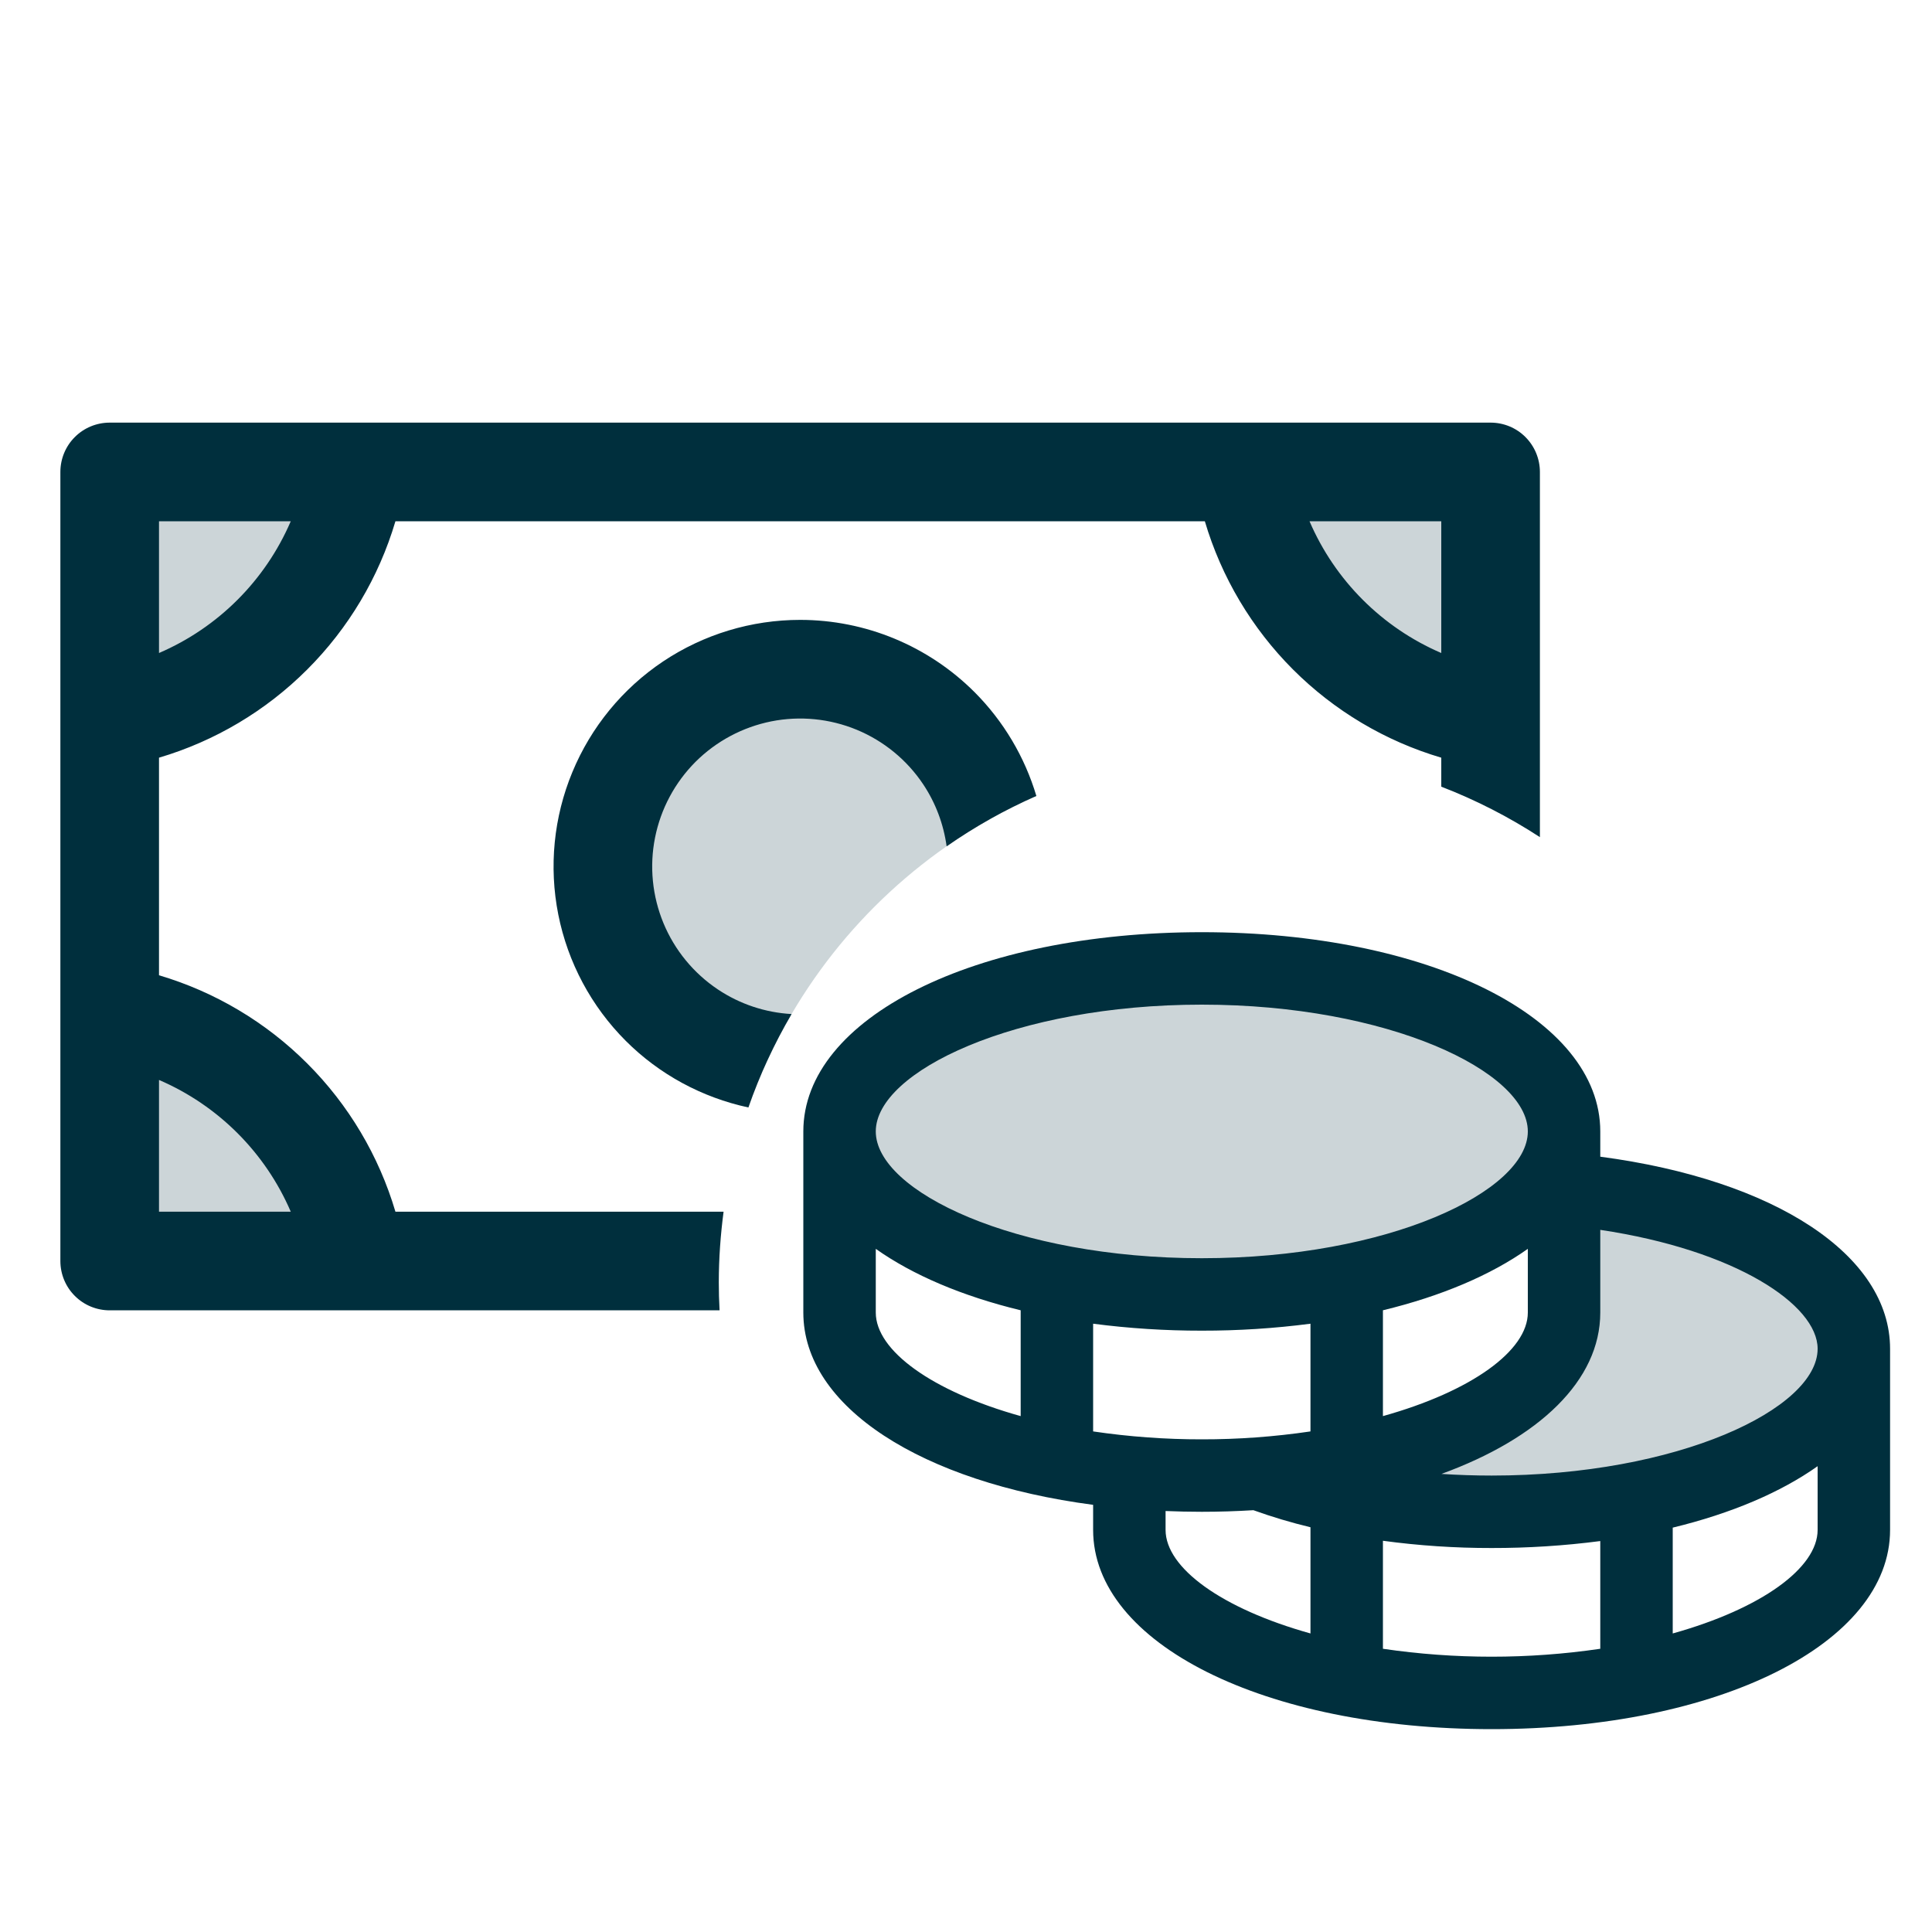
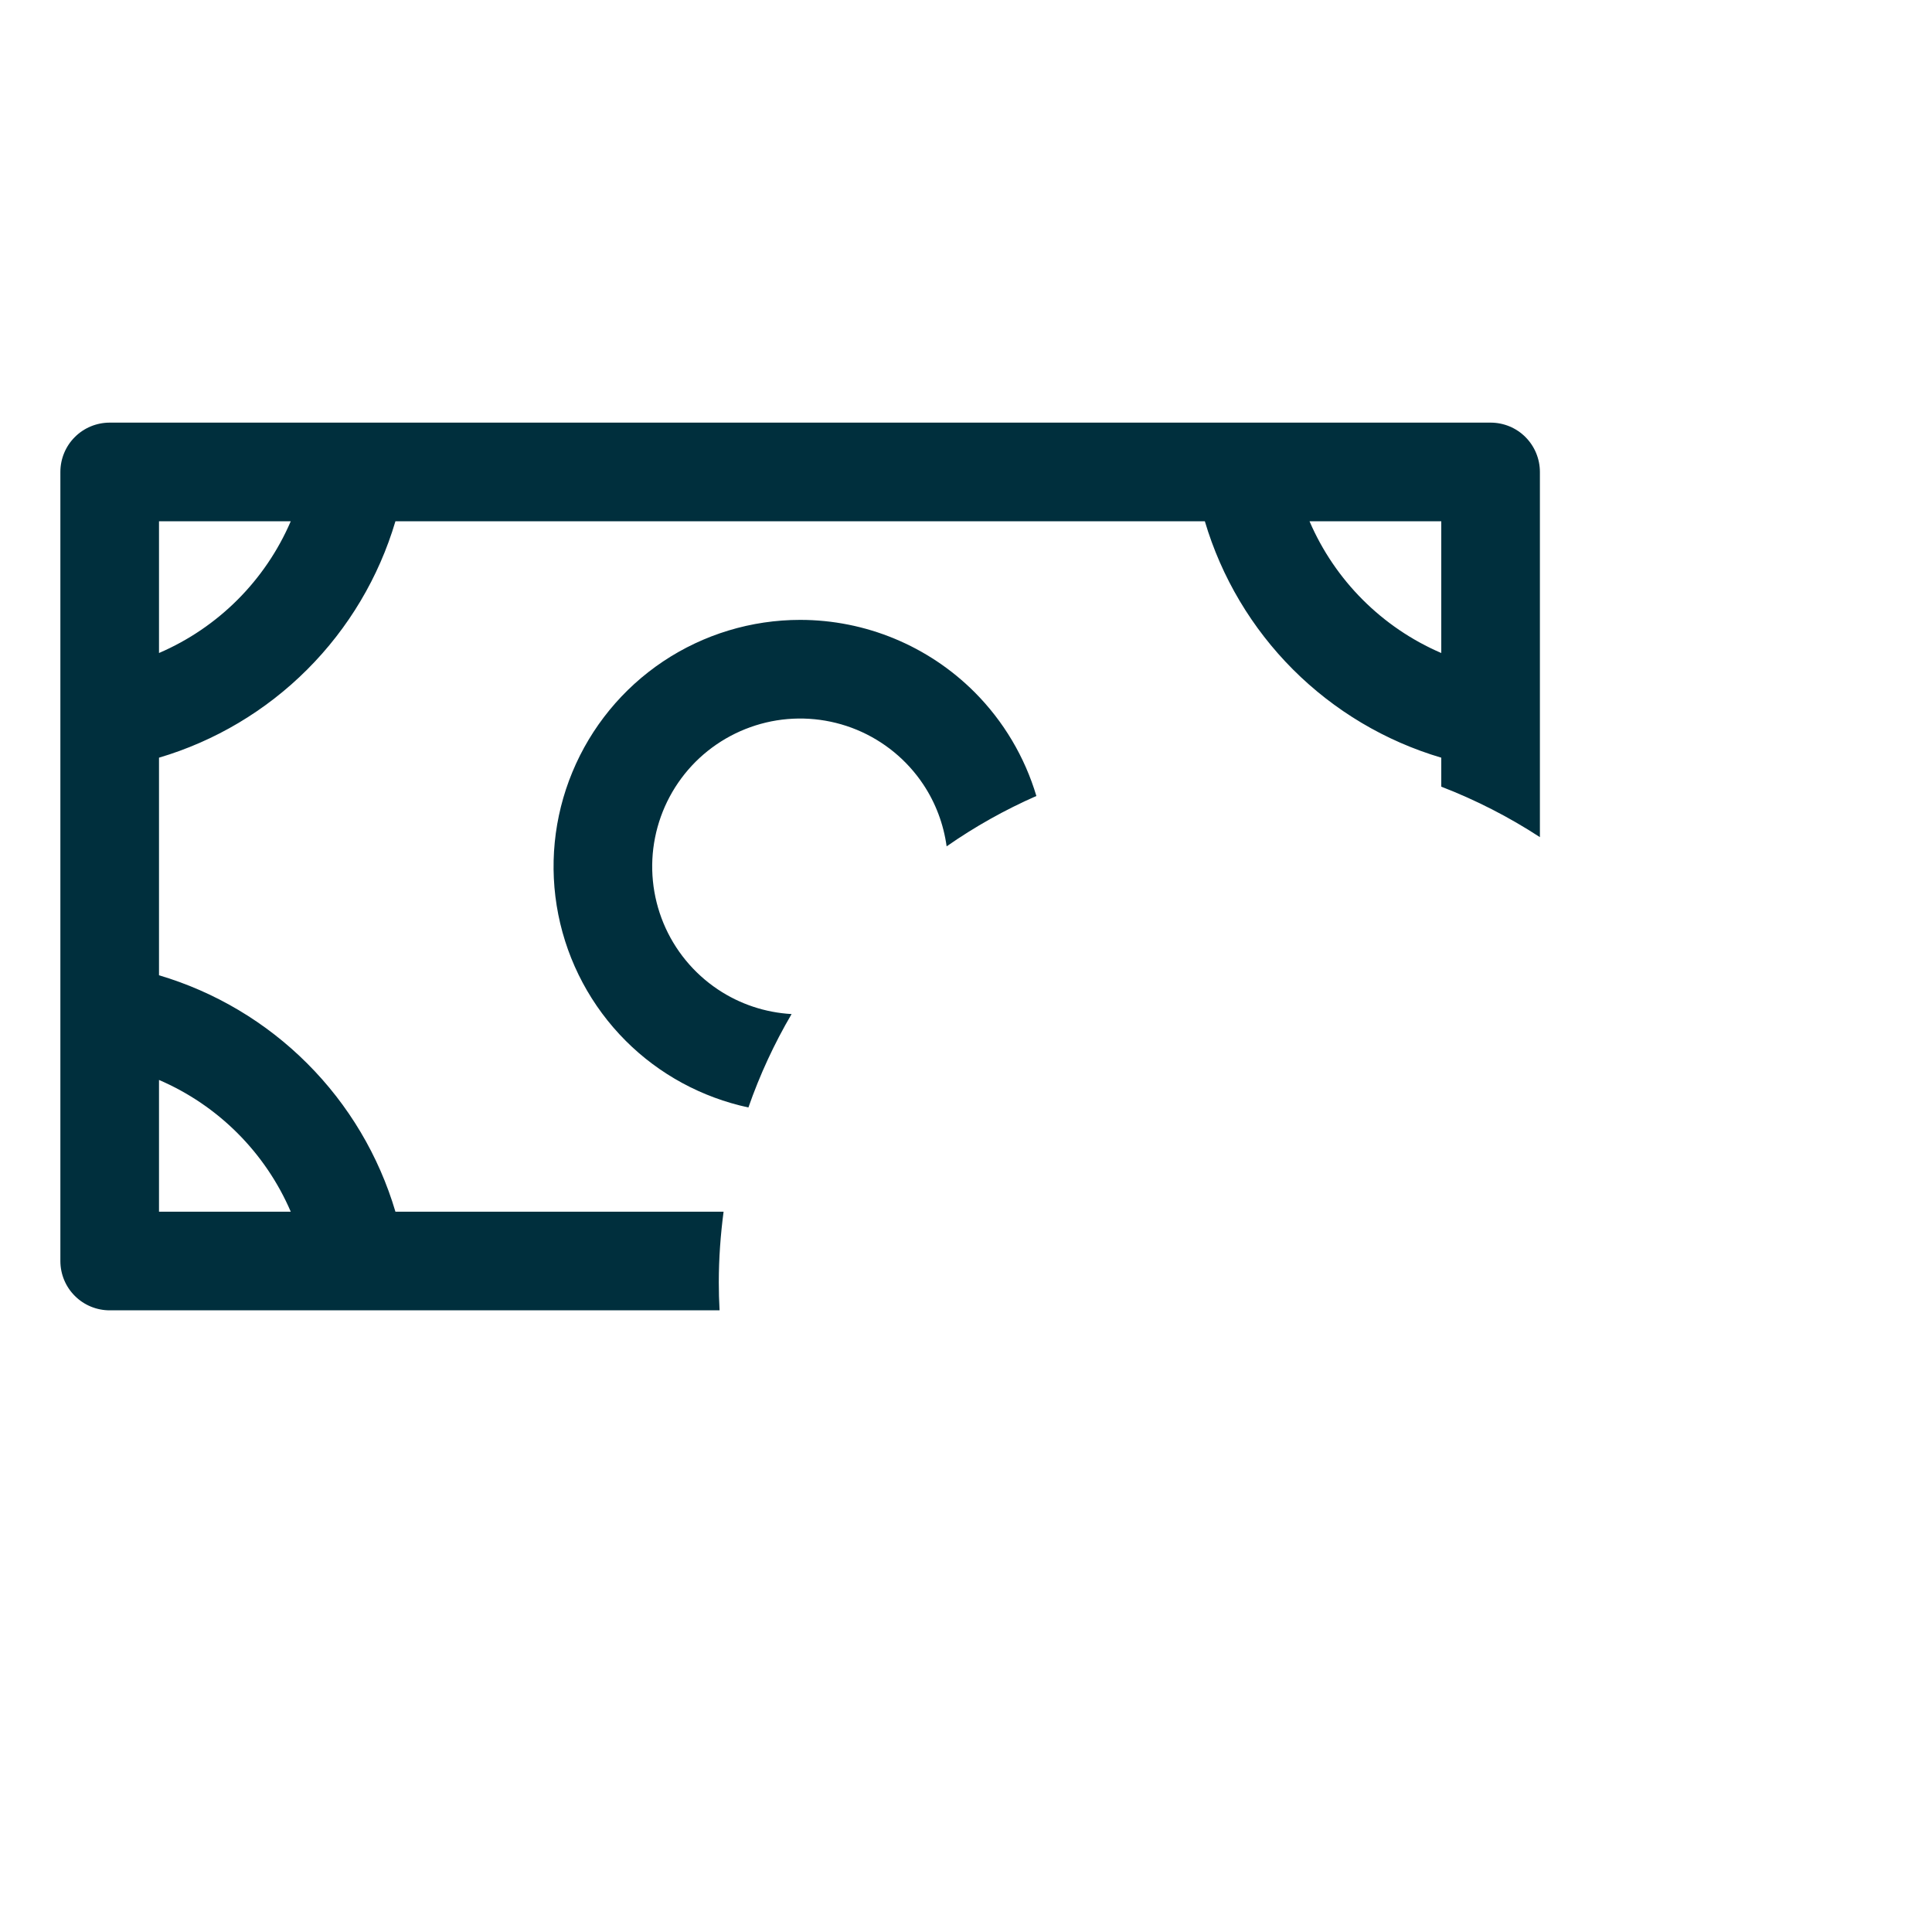
<svg xmlns="http://www.w3.org/2000/svg" width="40" height="40" viewBox="0 0 40 40" fill="none">
  <g clip-path="url(#clip0_1265_6781)">
    <path opacity="0.2" d="M38.382 27.925C38.382 29.789 35.024 31.3 30.882 31.3C29.044 31.3 27.361 31.003 26.056 30.509C29.641 30.255 32.382 28.863 32.382 27.175V24.618C35.806 24.931 38.382 26.292 38.382 27.925ZM32.382 23.425C32.382 21.561 29.024 20.05 24.882 20.05C20.74 20.05 17.382 21.561 17.382 23.425C17.382 25.289 20.74 26.8 24.882 26.8C29.024 26.8 32.382 25.289 32.382 23.425Z" fill="#002F3D" />
    <path d="M33.132 23.948V23.425C33.132 21.074 29.585 19.3 24.882 19.3C20.178 19.3 16.632 21.074 16.632 23.425V27.175C16.632 29.134 19.093 30.69 22.632 31.156V31.675C22.632 34.026 26.178 35.8 30.882 35.8C35.585 35.8 39.132 34.026 39.132 31.675V27.925C39.132 25.985 36.749 24.427 33.132 23.948ZM37.632 27.925C37.632 29.165 34.745 30.55 30.882 30.55C30.532 30.55 30.185 30.538 29.843 30.516C31.865 29.779 33.132 28.581 33.132 27.175V25.463C35.932 25.881 37.632 27.013 37.632 27.925ZM22.632 29.636V27.406C23.378 27.503 24.13 27.551 24.882 27.55C25.634 27.551 26.386 27.503 27.132 27.406V29.636C26.387 29.746 25.635 29.801 24.882 29.8C24.129 29.801 23.377 29.746 22.632 29.636ZM31.632 25.856V27.175C31.632 27.962 30.468 28.806 28.632 29.319V27.128C29.842 26.835 30.867 26.398 31.632 25.856ZM24.882 20.8C28.745 20.8 31.632 22.186 31.632 23.425C31.632 24.665 28.745 26.05 24.882 26.05C21.018 26.05 18.132 24.665 18.132 23.425C18.132 22.186 21.018 20.8 24.882 20.8ZM18.132 27.175V25.856C18.897 26.398 19.922 26.835 21.132 27.128V29.319C19.295 28.806 18.132 27.962 18.132 27.175ZM24.132 31.675V31.284C24.378 31.294 24.628 31.3 24.882 31.3C25.246 31.3 25.601 31.288 25.95 31.267C26.337 31.406 26.732 31.524 27.132 31.62V33.819C25.295 33.306 24.132 32.462 24.132 31.675ZM28.632 34.136V31.9C29.378 32.001 30.129 32.051 30.882 32.05C31.634 32.051 32.386 32.003 33.132 31.906V34.136C31.64 34.355 30.124 34.355 28.632 34.136ZM34.632 33.819V31.628C35.842 31.335 36.867 30.898 37.632 30.356V31.675C37.632 32.462 36.468 33.306 34.632 33.819Z" fill="#002F3D" />
  </g>
-   <path opacity="0.2" d="M2.271 21.003C3.547 21.219 4.723 21.827 5.638 22.741C6.552 23.656 7.16 24.833 7.376 26.108H2.271V21.003ZM16.566 13.855C17.649 13.856 18.688 14.286 19.454 15.052C19.98 15.578 20.348 16.232 20.526 16.941C18.494 18.076 16.861 19.837 15.884 21.963C15.846 21.956 15.807 21.953 15.77 21.945C14.977 21.788 14.249 21.399 13.678 20.828C13.107 20.257 12.718 19.529 12.56 18.736C12.403 17.944 12.484 17.123 12.793 16.377C13.102 15.631 13.625 14.993 14.297 14.544C14.969 14.095 15.759 13.855 16.566 13.855ZM7.376 9.771C7.16 11.047 6.552 12.223 5.638 13.138C4.723 14.052 3.547 14.66 2.271 14.876V9.771H7.376ZM30.861 9.771V14.876C29.586 14.66 28.409 14.052 27.494 13.138C26.58 12.223 25.972 11.047 25.756 9.771H30.861Z" fill="#002F3D" />
  <path d="M30.861 8.75C31.132 8.75 31.392 8.857 31.583 9.049C31.774 9.24 31.882 9.501 31.882 9.771V17.332C31.244 16.916 30.56 16.565 29.84 16.287V15.687C28.68 15.344 27.625 14.716 26.77 13.861C25.916 13.006 25.288 11.951 24.945 10.792H8.187C7.844 11.951 7.216 13.006 6.361 13.861C5.506 14.716 4.451 15.344 3.292 15.687V20.192C4.451 20.535 5.506 21.163 6.361 22.018C7.216 22.872 7.844 23.928 8.187 25.087H14.981C14.918 25.566 14.882 26.054 14.882 26.55C14.882 26.744 14.887 26.937 14.898 27.129H2.271C2.001 27.129 1.74 27.022 1.549 26.83C1.357 26.639 1.25 26.379 1.25 26.108V9.771C1.25 9.501 1.357 9.24 1.549 9.049C1.74 8.857 2.001 8.75 2.271 8.75H30.861ZM3.292 25.087H6.02C5.493 23.862 4.517 22.886 3.292 22.359V25.087ZM16.566 12.834C17.92 12.834 19.218 13.372 20.176 14.329C20.78 14.934 21.217 15.675 21.457 16.48C20.802 16.768 20.18 17.117 19.599 17.523C19.536 17.065 19.372 16.625 19.113 16.237C18.777 15.734 18.298 15.341 17.738 15.109C17.179 14.878 16.563 14.817 15.969 14.935C15.375 15.054 14.829 15.345 14.4 15.773C13.972 16.202 13.68 16.748 13.562 17.342C13.443 17.936 13.505 18.553 13.736 19.112C13.968 19.672 14.361 20.15 14.864 20.486C15.319 20.79 15.845 20.964 16.389 20.995C16.031 21.605 15.731 22.252 15.495 22.929C14.534 22.722 13.652 22.246 12.956 21.55C12.242 20.836 11.756 19.926 11.559 18.936C11.362 17.945 11.463 16.919 11.85 15.986C12.236 15.053 12.89 14.255 13.729 13.694C14.569 13.133 15.557 12.834 16.566 12.834ZM3.292 10.792V13.52C4.517 12.993 5.493 12.017 6.02 10.792H3.292ZM27.112 10.792C27.639 12.017 28.615 12.993 29.84 13.52V10.792H27.112Z" fill="#002F3D" />
  <defs>
    <clipPath id="clip0_1265_6781">
-       <rect width="24" height="24" fill="white" transform="translate(15.882 15.55)" />
-     </clipPath>
+       </clipPath>
  </defs>
</svg>